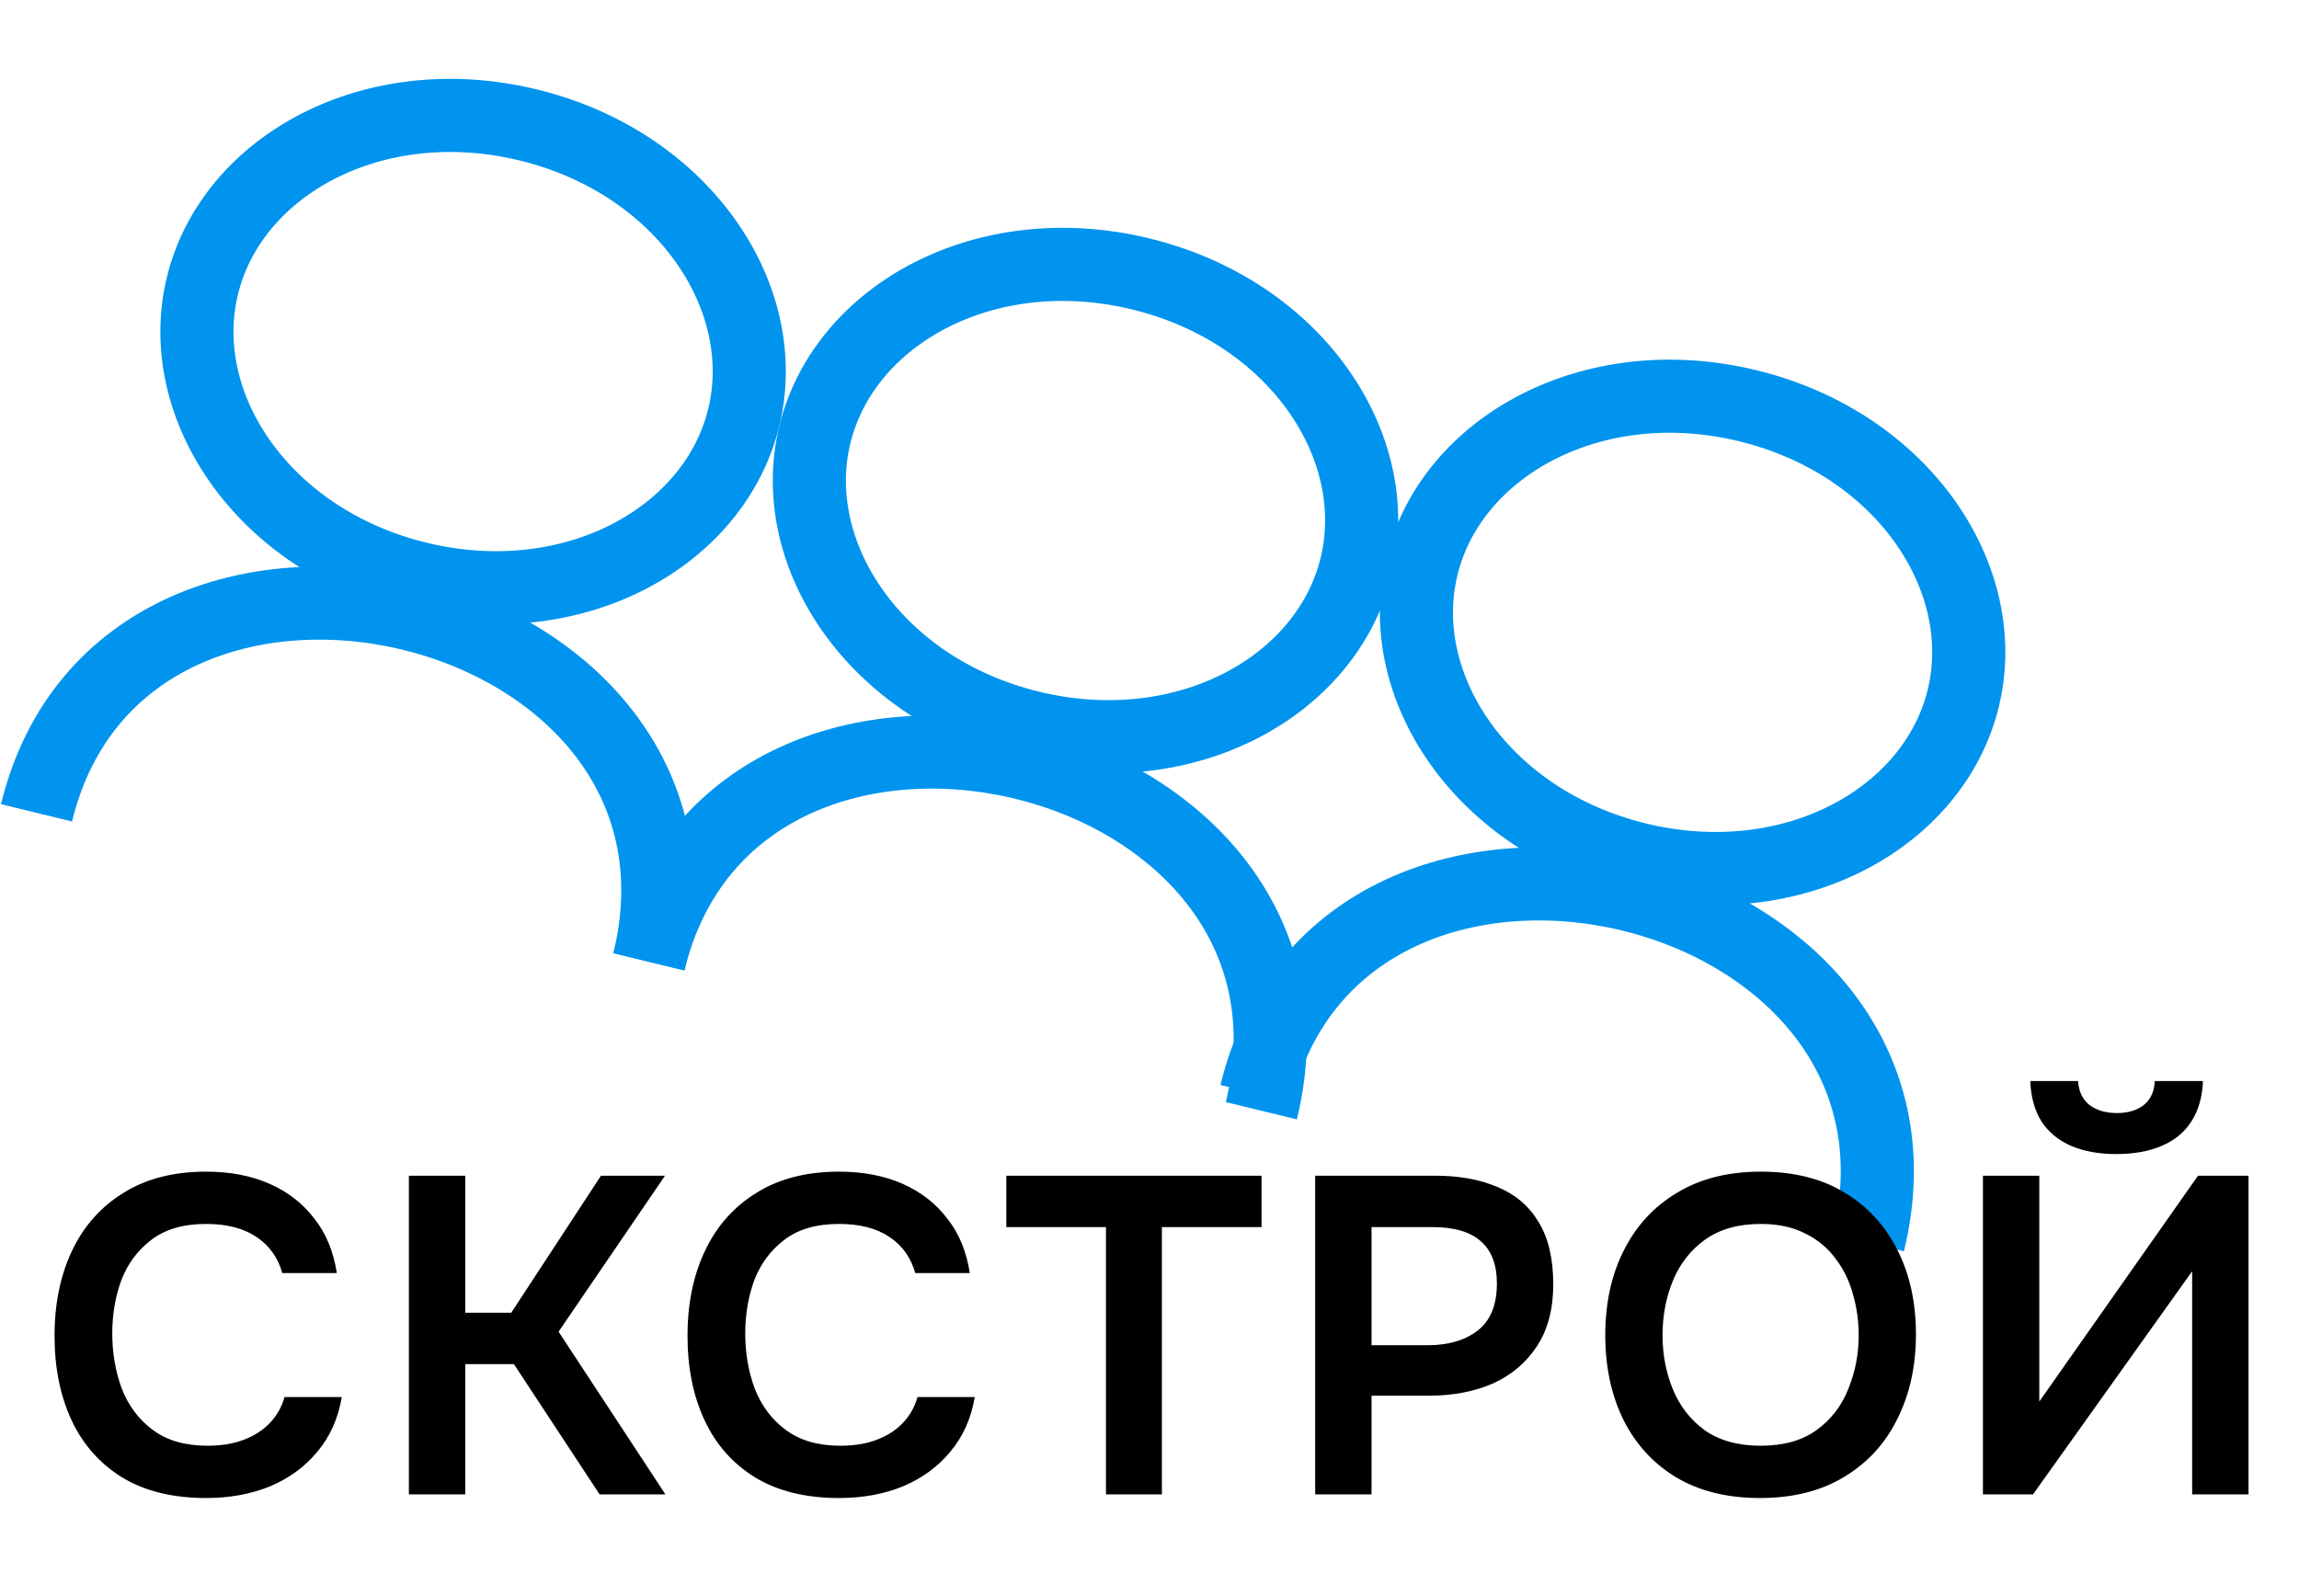
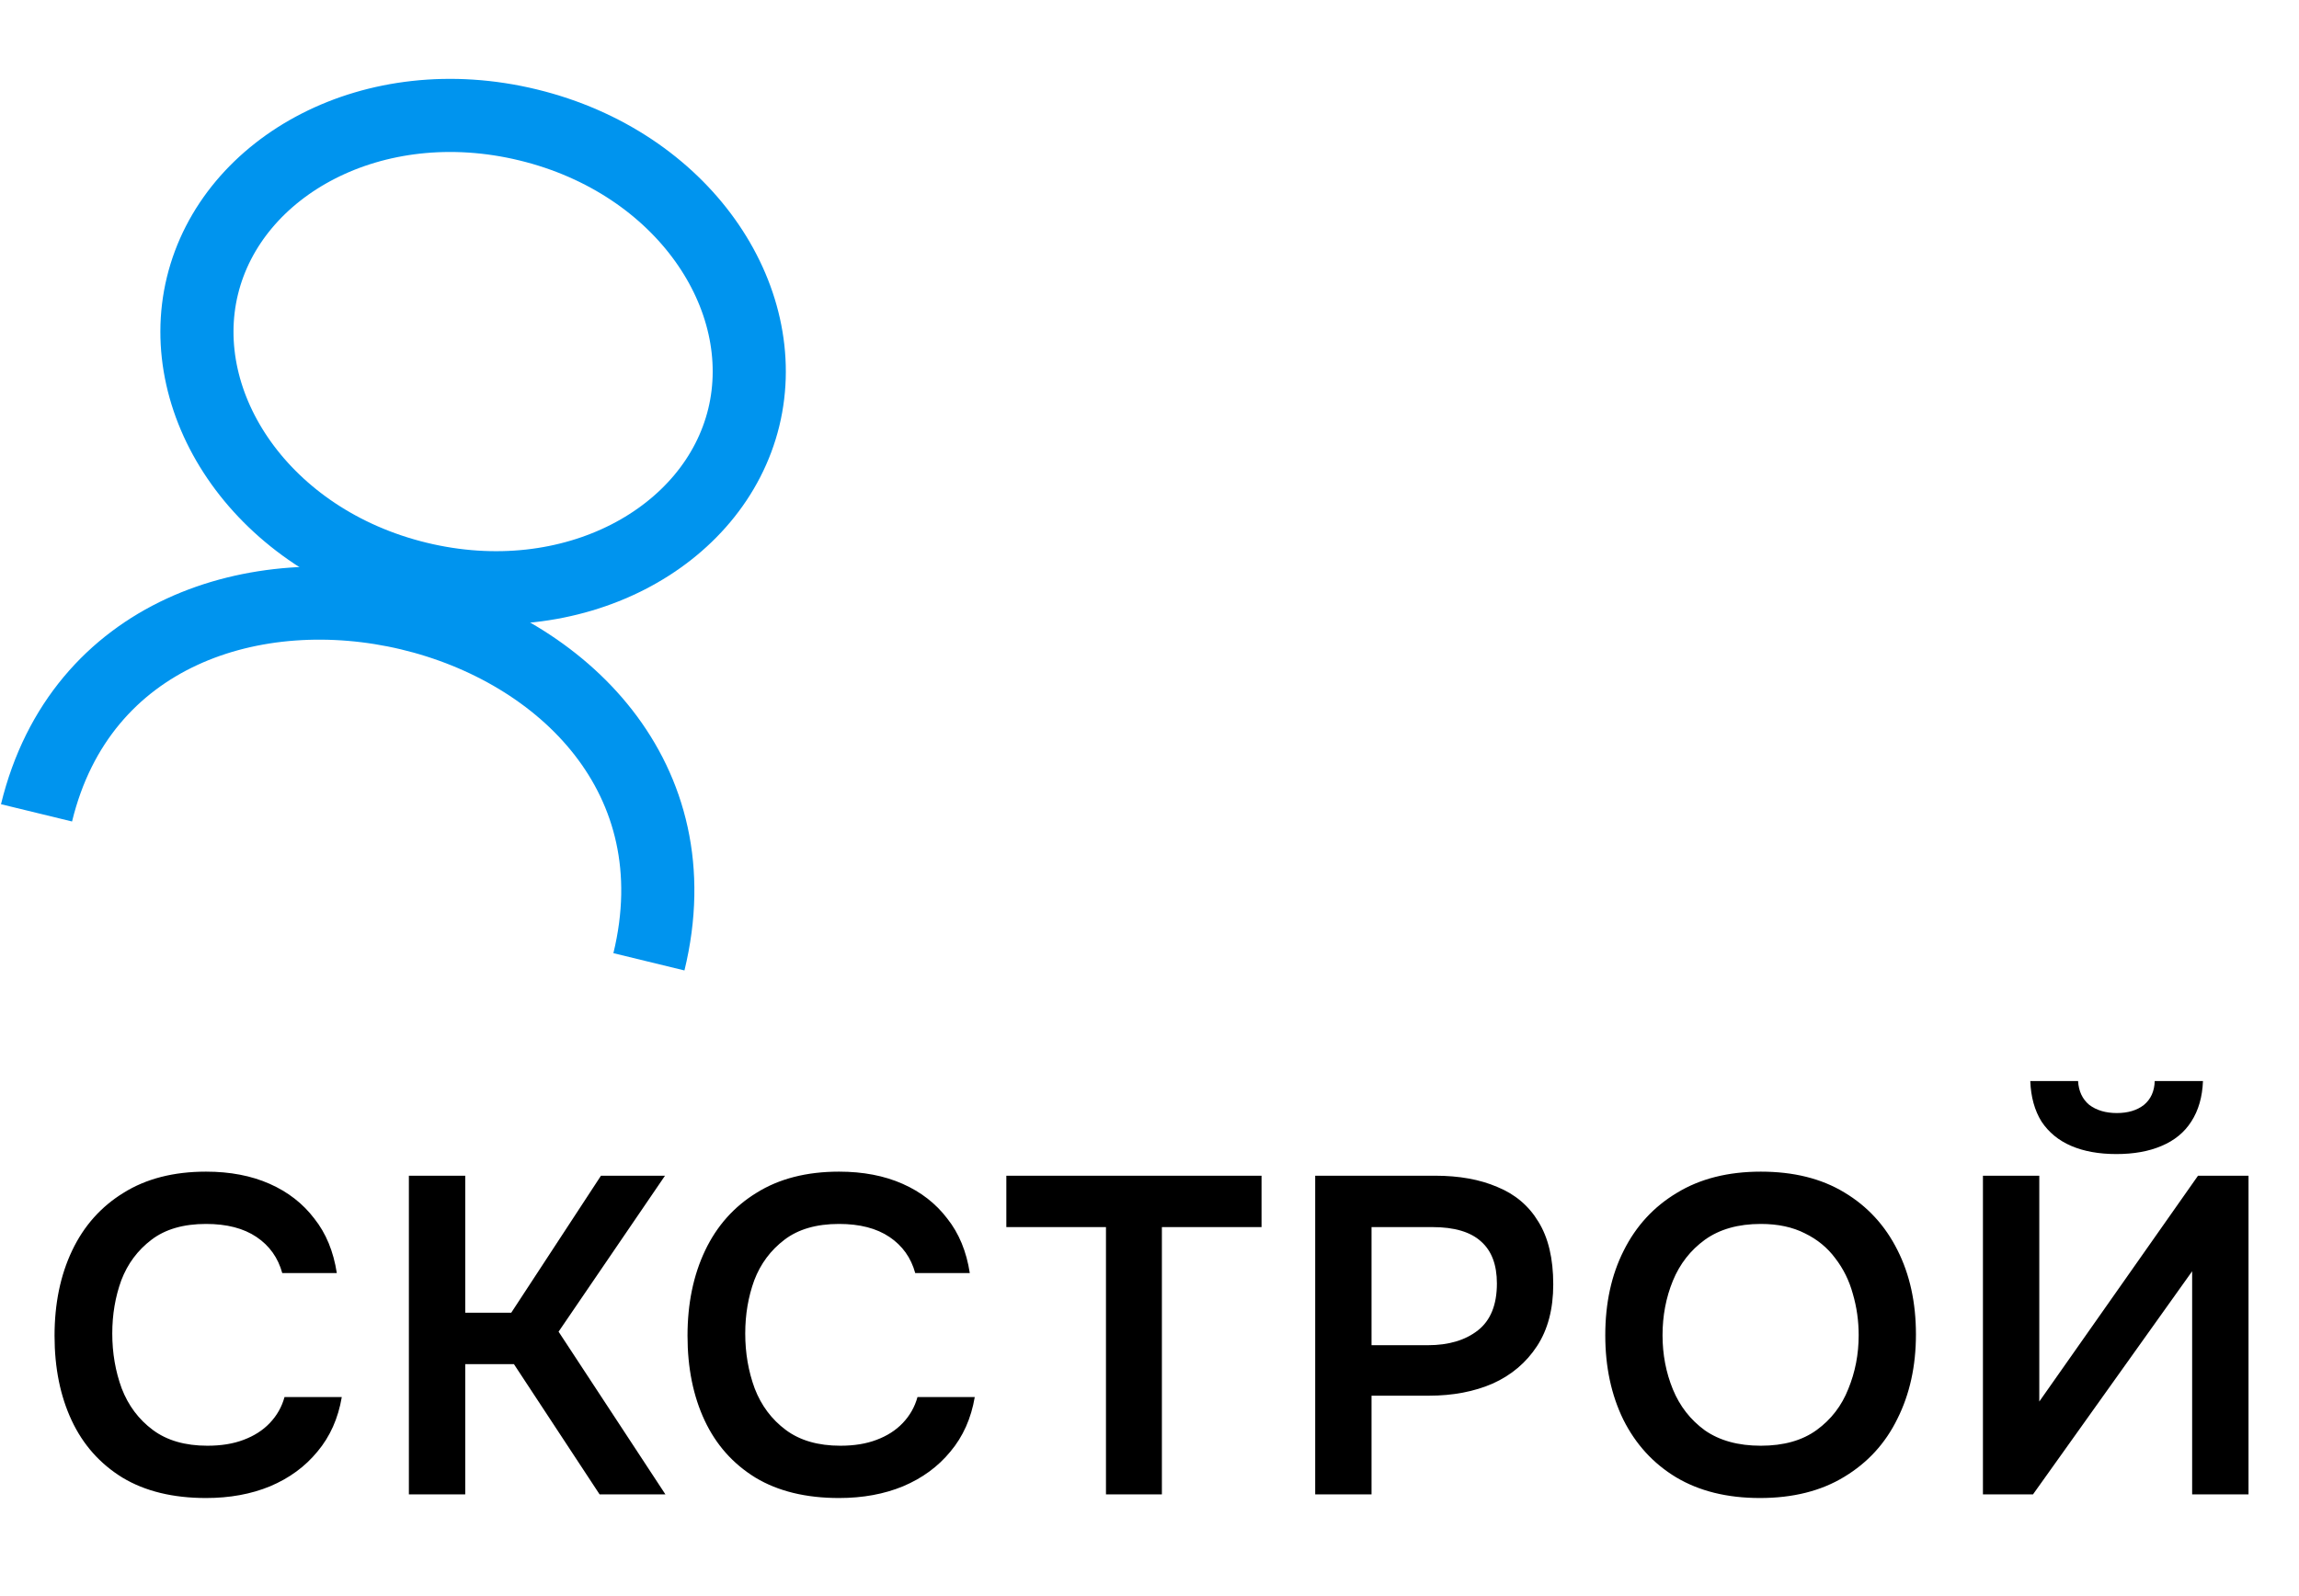
<svg xmlns="http://www.w3.org/2000/svg" width="121" height="84" viewBox="0 0 121 84" fill="none">
  <path d="M27.802 6.578C35.953 8.561 40.686 15.648 39.146 21.976C37.606 28.304 30.147 32.424 21.997 30.441C13.847 28.458 9.114 21.372 10.654 15.044C12.194 8.716 19.652 4.595 27.802 6.578Z" stroke="#0094EE" stroke-width="3.849" />
-   <path d="M60.035 14.42C68.185 16.402 72.918 23.489 71.378 29.818C69.839 36.146 62.379 40.266 54.229 38.283C46.079 36.3 41.347 29.214 42.886 22.886C44.426 16.558 51.885 12.437 60.035 14.42Z" stroke="#0094EE" stroke-width="3.849" />
  <path d="M1.922 42.793C6.553 23.759 38.867 31.264 34.154 50.635" stroke="#0094EE" stroke-width="3.849" />
-   <path d="M34.154 50.635C38.785 31.601 71.099 39.106 66.387 58.477" stroke="#0094EE" stroke-width="3.849" />
-   <path d="M91.986 21.36C100.136 23.343 104.869 30.43 103.33 36.758C101.79 43.086 94.33 47.206 86.18 45.223C78.03 43.24 73.298 36.154 74.837 29.826C76.377 23.498 83.836 19.377 91.986 21.36Z" stroke="#0094EE" stroke-width="3.849" />
-   <path d="M66.105 57.575C70.736 38.541 103.051 46.046 98.338 65.417" stroke="#0094EE" stroke-width="3.849" />
  <path d="M10.845 78.864C9.105 78.864 7.641 78.508 6.455 77.796C5.268 77.068 4.374 76.064 3.773 74.782C3.172 73.501 2.871 72.013 2.871 70.32C2.871 68.628 3.18 67.132 3.797 65.835C4.414 64.538 5.316 63.525 6.502 62.797C7.689 62.054 9.136 61.682 10.845 61.682C12.111 61.682 13.226 61.896 14.191 62.323C15.156 62.75 15.94 63.359 16.541 64.15C17.158 64.925 17.553 65.883 17.727 67.022H14.856C14.634 66.215 14.184 65.582 13.503 65.123C12.823 64.664 11.937 64.435 10.845 64.435C9.659 64.435 8.701 64.712 7.974 65.266C7.246 65.819 6.716 66.531 6.384 67.401C6.067 68.272 5.909 69.205 5.909 70.202C5.909 71.23 6.075 72.195 6.407 73.097C6.755 73.999 7.301 74.727 8.045 75.281C8.788 75.834 9.746 76.111 10.916 76.111C11.644 76.111 12.277 76.008 12.815 75.803C13.369 75.597 13.828 75.304 14.191 74.925C14.571 74.529 14.832 74.07 14.975 73.548H17.989C17.799 74.671 17.372 75.629 16.707 76.42C16.058 77.211 15.228 77.82 14.215 78.247C13.218 78.658 12.095 78.864 10.845 78.864ZM21.52 78.674V61.896H24.486V69.11H26.907L31.63 61.896H35L29.399 70.107L35.023 78.674H31.559L27.049 71.816H24.486V78.674H21.52ZM44.159 78.864C42.419 78.864 40.955 78.508 39.769 77.796C38.582 77.068 37.688 76.064 37.087 74.782C36.486 73.501 36.185 72.013 36.185 70.32C36.185 68.628 36.494 67.132 37.111 65.835C37.728 64.538 38.63 63.525 39.816 62.797C41.003 62.054 42.45 61.682 44.159 61.682C45.425 61.682 46.54 61.896 47.505 62.323C48.471 62.75 49.254 63.359 49.855 64.15C50.472 64.925 50.867 65.883 51.042 67.022H48.17C47.949 66.215 47.498 65.582 46.817 65.123C46.137 64.664 45.251 64.435 44.159 64.435C42.973 64.435 42.015 64.712 41.288 65.266C40.56 65.819 40.03 66.531 39.698 67.401C39.381 68.272 39.223 69.205 39.223 70.202C39.223 71.23 39.389 72.195 39.721 73.097C40.069 73.999 40.615 74.727 41.359 75.281C42.102 75.834 43.06 76.111 44.23 76.111C44.958 76.111 45.591 76.008 46.129 75.803C46.683 75.597 47.142 75.304 47.505 74.925C47.885 74.529 48.146 74.07 48.289 73.548H51.303C51.113 74.671 50.686 75.629 50.021 76.42C49.372 77.211 48.542 77.82 47.529 78.247C46.532 78.658 45.409 78.864 44.159 78.864ZM58.209 78.674V64.601H52.965V61.896H66.397V64.601H61.152V78.674H58.209ZM69.22 78.674V61.896H75.532C76.798 61.896 77.89 62.093 78.808 62.489C79.741 62.869 80.461 63.478 80.967 64.316C81.489 65.155 81.75 66.254 81.75 67.615C81.75 68.912 81.466 69.996 80.896 70.866C80.326 71.737 79.551 72.393 78.57 72.836C77.589 73.263 76.466 73.477 75.2 73.477H72.186V78.674H69.22ZM72.186 70.819H75.153C76.244 70.819 77.123 70.558 77.787 70.036C78.451 69.514 78.784 68.691 78.784 67.568C78.784 66.587 78.507 65.851 77.953 65.361C77.399 64.854 76.545 64.601 75.39 64.601H72.186V70.819ZM92.628 78.864C90.903 78.864 89.432 78.5 88.214 77.772C87.011 77.045 86.086 76.032 85.437 74.735C84.804 73.437 84.488 71.958 84.488 70.297C84.488 68.604 84.812 67.117 85.461 65.835C86.109 64.538 87.043 63.525 88.261 62.797C89.479 62.054 90.951 61.682 92.675 61.682C94.4 61.682 95.863 62.046 97.066 62.774C98.284 63.502 99.217 64.514 99.866 65.811C100.515 67.093 100.839 68.572 100.839 70.249C100.839 71.911 100.515 73.39 99.866 74.687C99.233 75.985 98.3 77.005 97.066 77.749C95.847 78.492 94.368 78.864 92.628 78.864ZM92.675 76.111C93.878 76.111 94.859 75.834 95.618 75.281C96.377 74.727 96.931 74.007 97.279 73.121C97.643 72.235 97.825 71.293 97.825 70.297C97.825 69.537 97.722 68.81 97.517 68.113C97.327 67.417 97.018 66.792 96.591 66.239C96.18 65.685 95.65 65.25 95.001 64.933C94.352 64.601 93.577 64.435 92.675 64.435C91.489 64.435 90.508 64.712 89.733 65.266C88.973 65.819 88.411 66.539 88.047 67.425C87.684 68.311 87.502 69.268 87.502 70.297C87.502 71.309 87.684 72.259 88.047 73.145C88.411 74.031 88.973 74.751 89.733 75.304C90.508 75.842 91.489 76.111 92.675 76.111ZM104.365 78.674V61.896H107.331V73.785L115.685 61.896H118.343V78.674H115.376V66.927L106.999 78.674H104.365ZM111.389 60.756C110.472 60.756 109.681 60.614 109.016 60.329C108.352 60.044 107.83 59.617 107.45 59.048C107.086 58.462 106.888 57.75 106.857 56.912H109.372C109.404 57.45 109.602 57.869 109.965 58.17C110.345 58.454 110.828 58.597 111.413 58.597C111.999 58.597 112.473 58.454 112.837 58.17C113.201 57.869 113.391 57.45 113.407 56.912H115.946C115.914 57.75 115.709 58.462 115.329 59.048C114.965 59.617 114.443 60.044 113.763 60.329C113.098 60.614 112.307 60.756 111.389 60.756Z" fill="black" />
</svg>